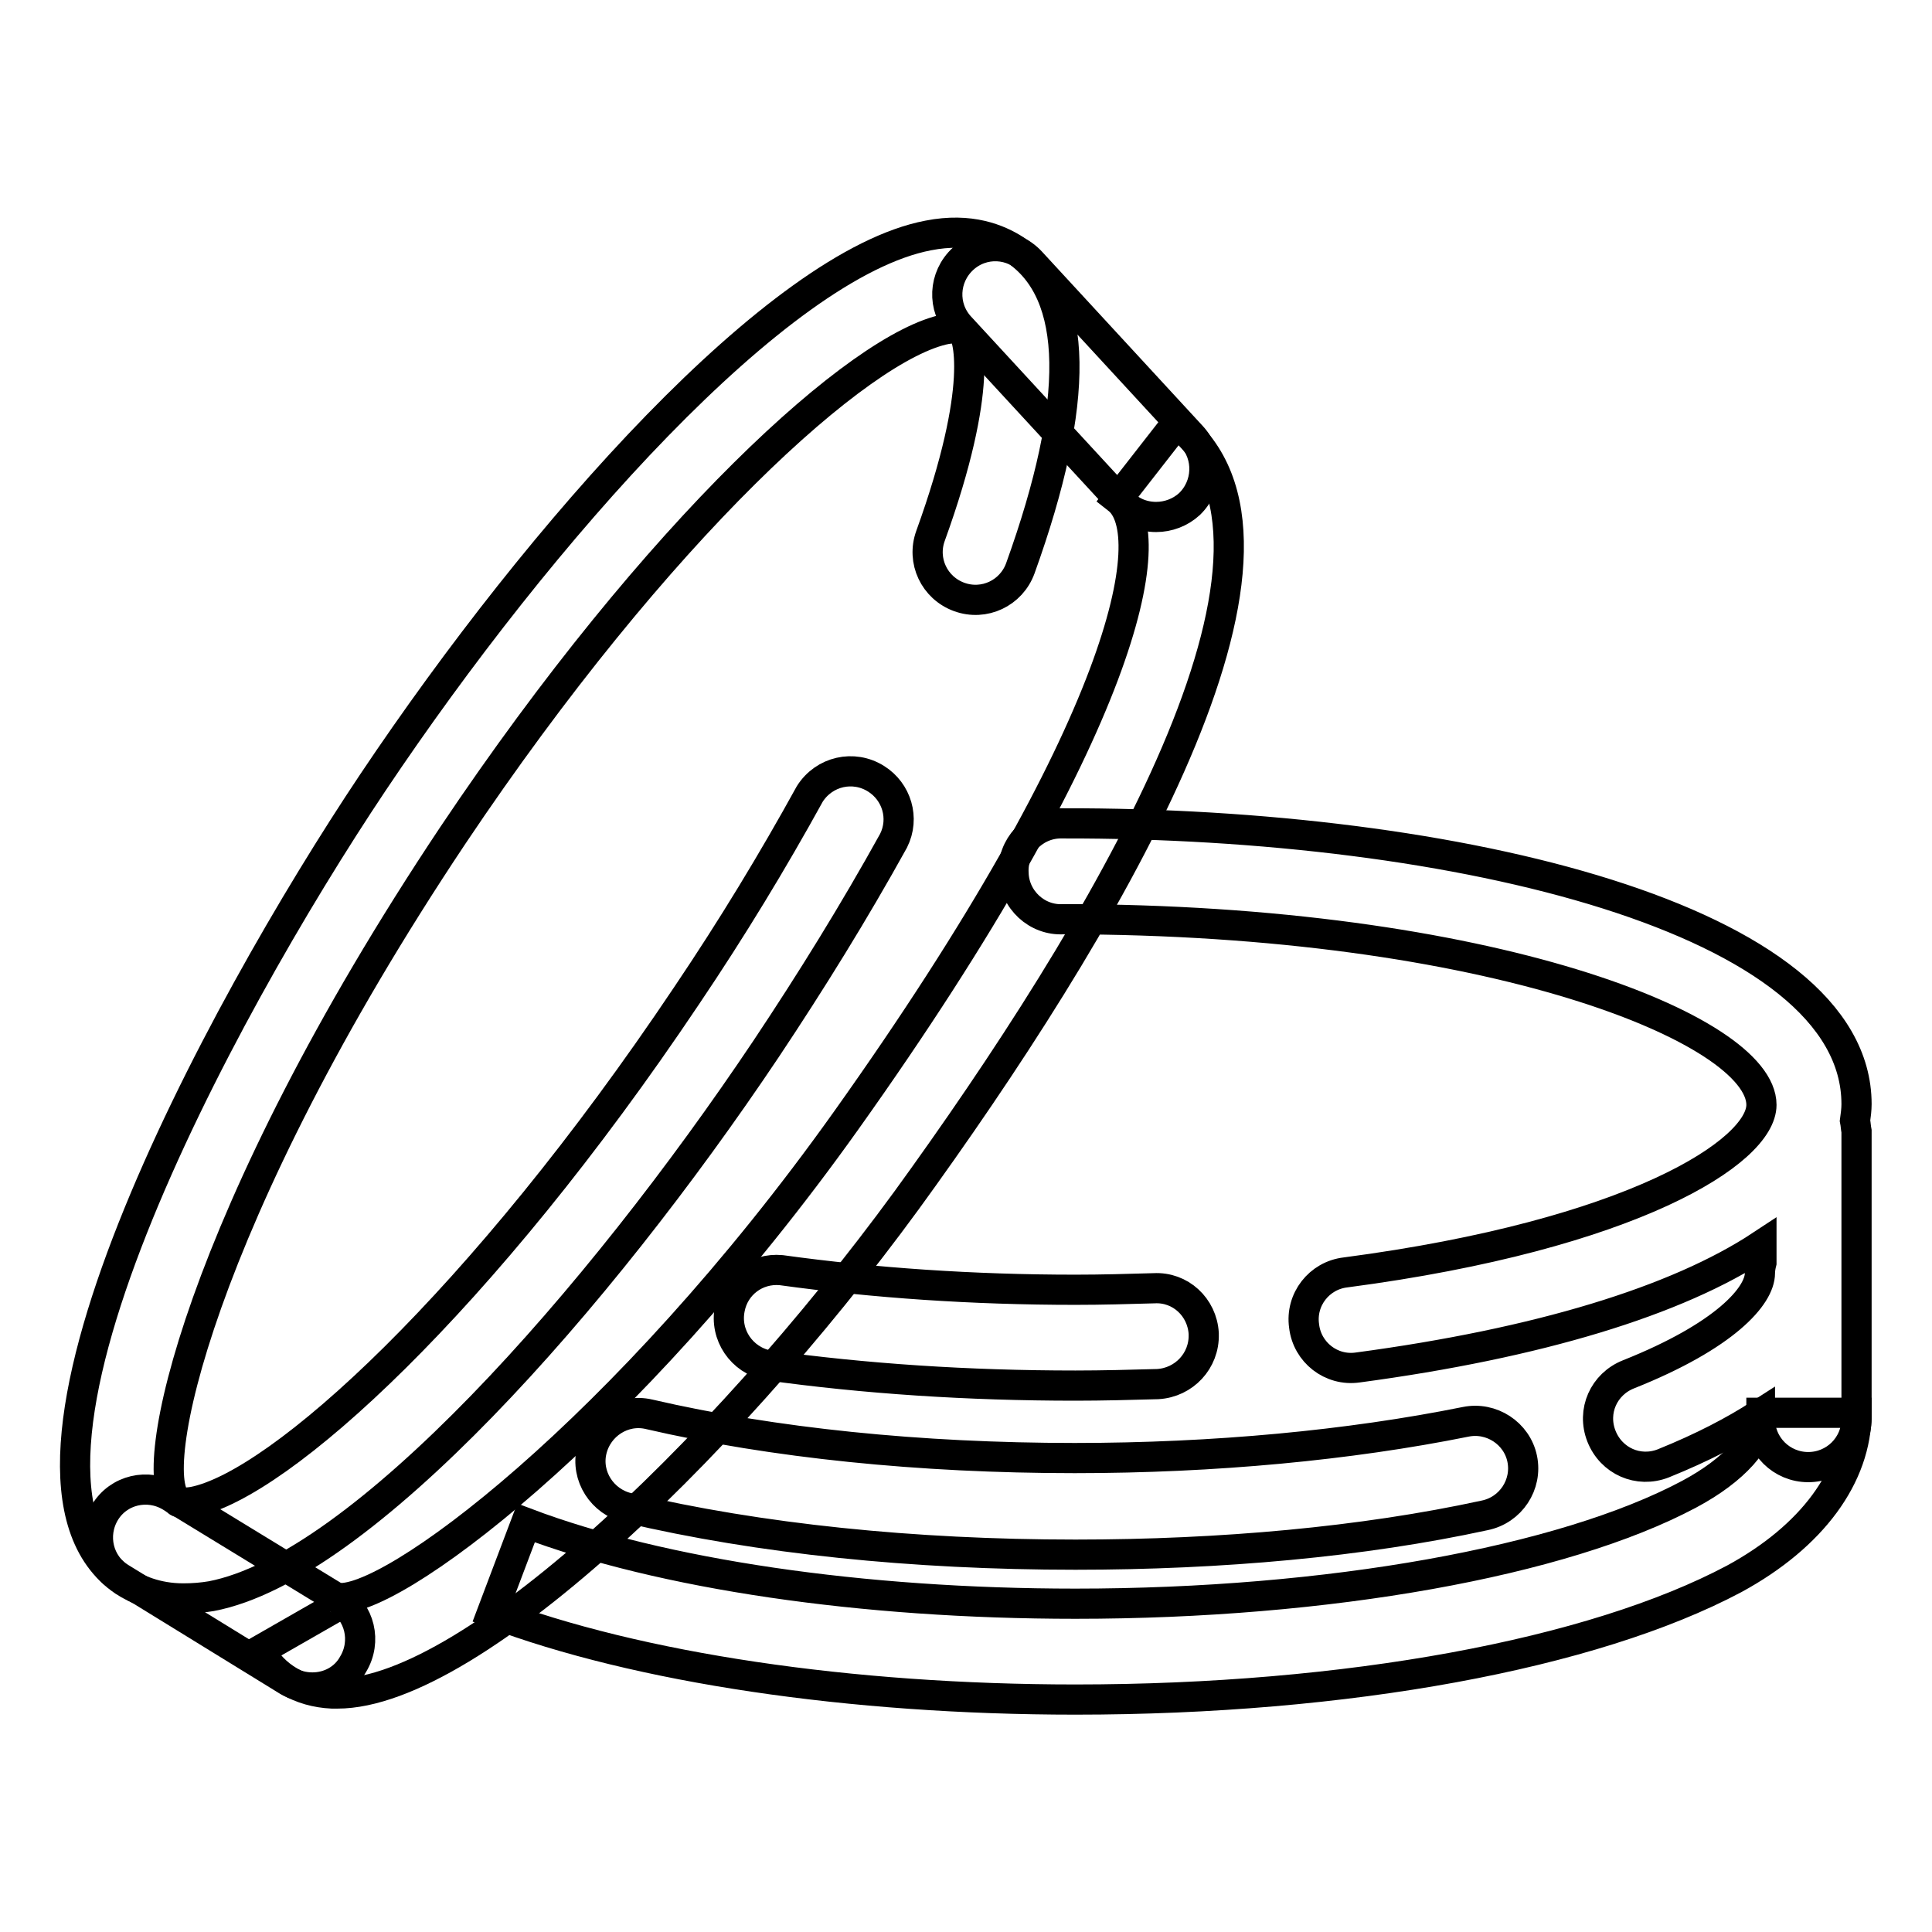
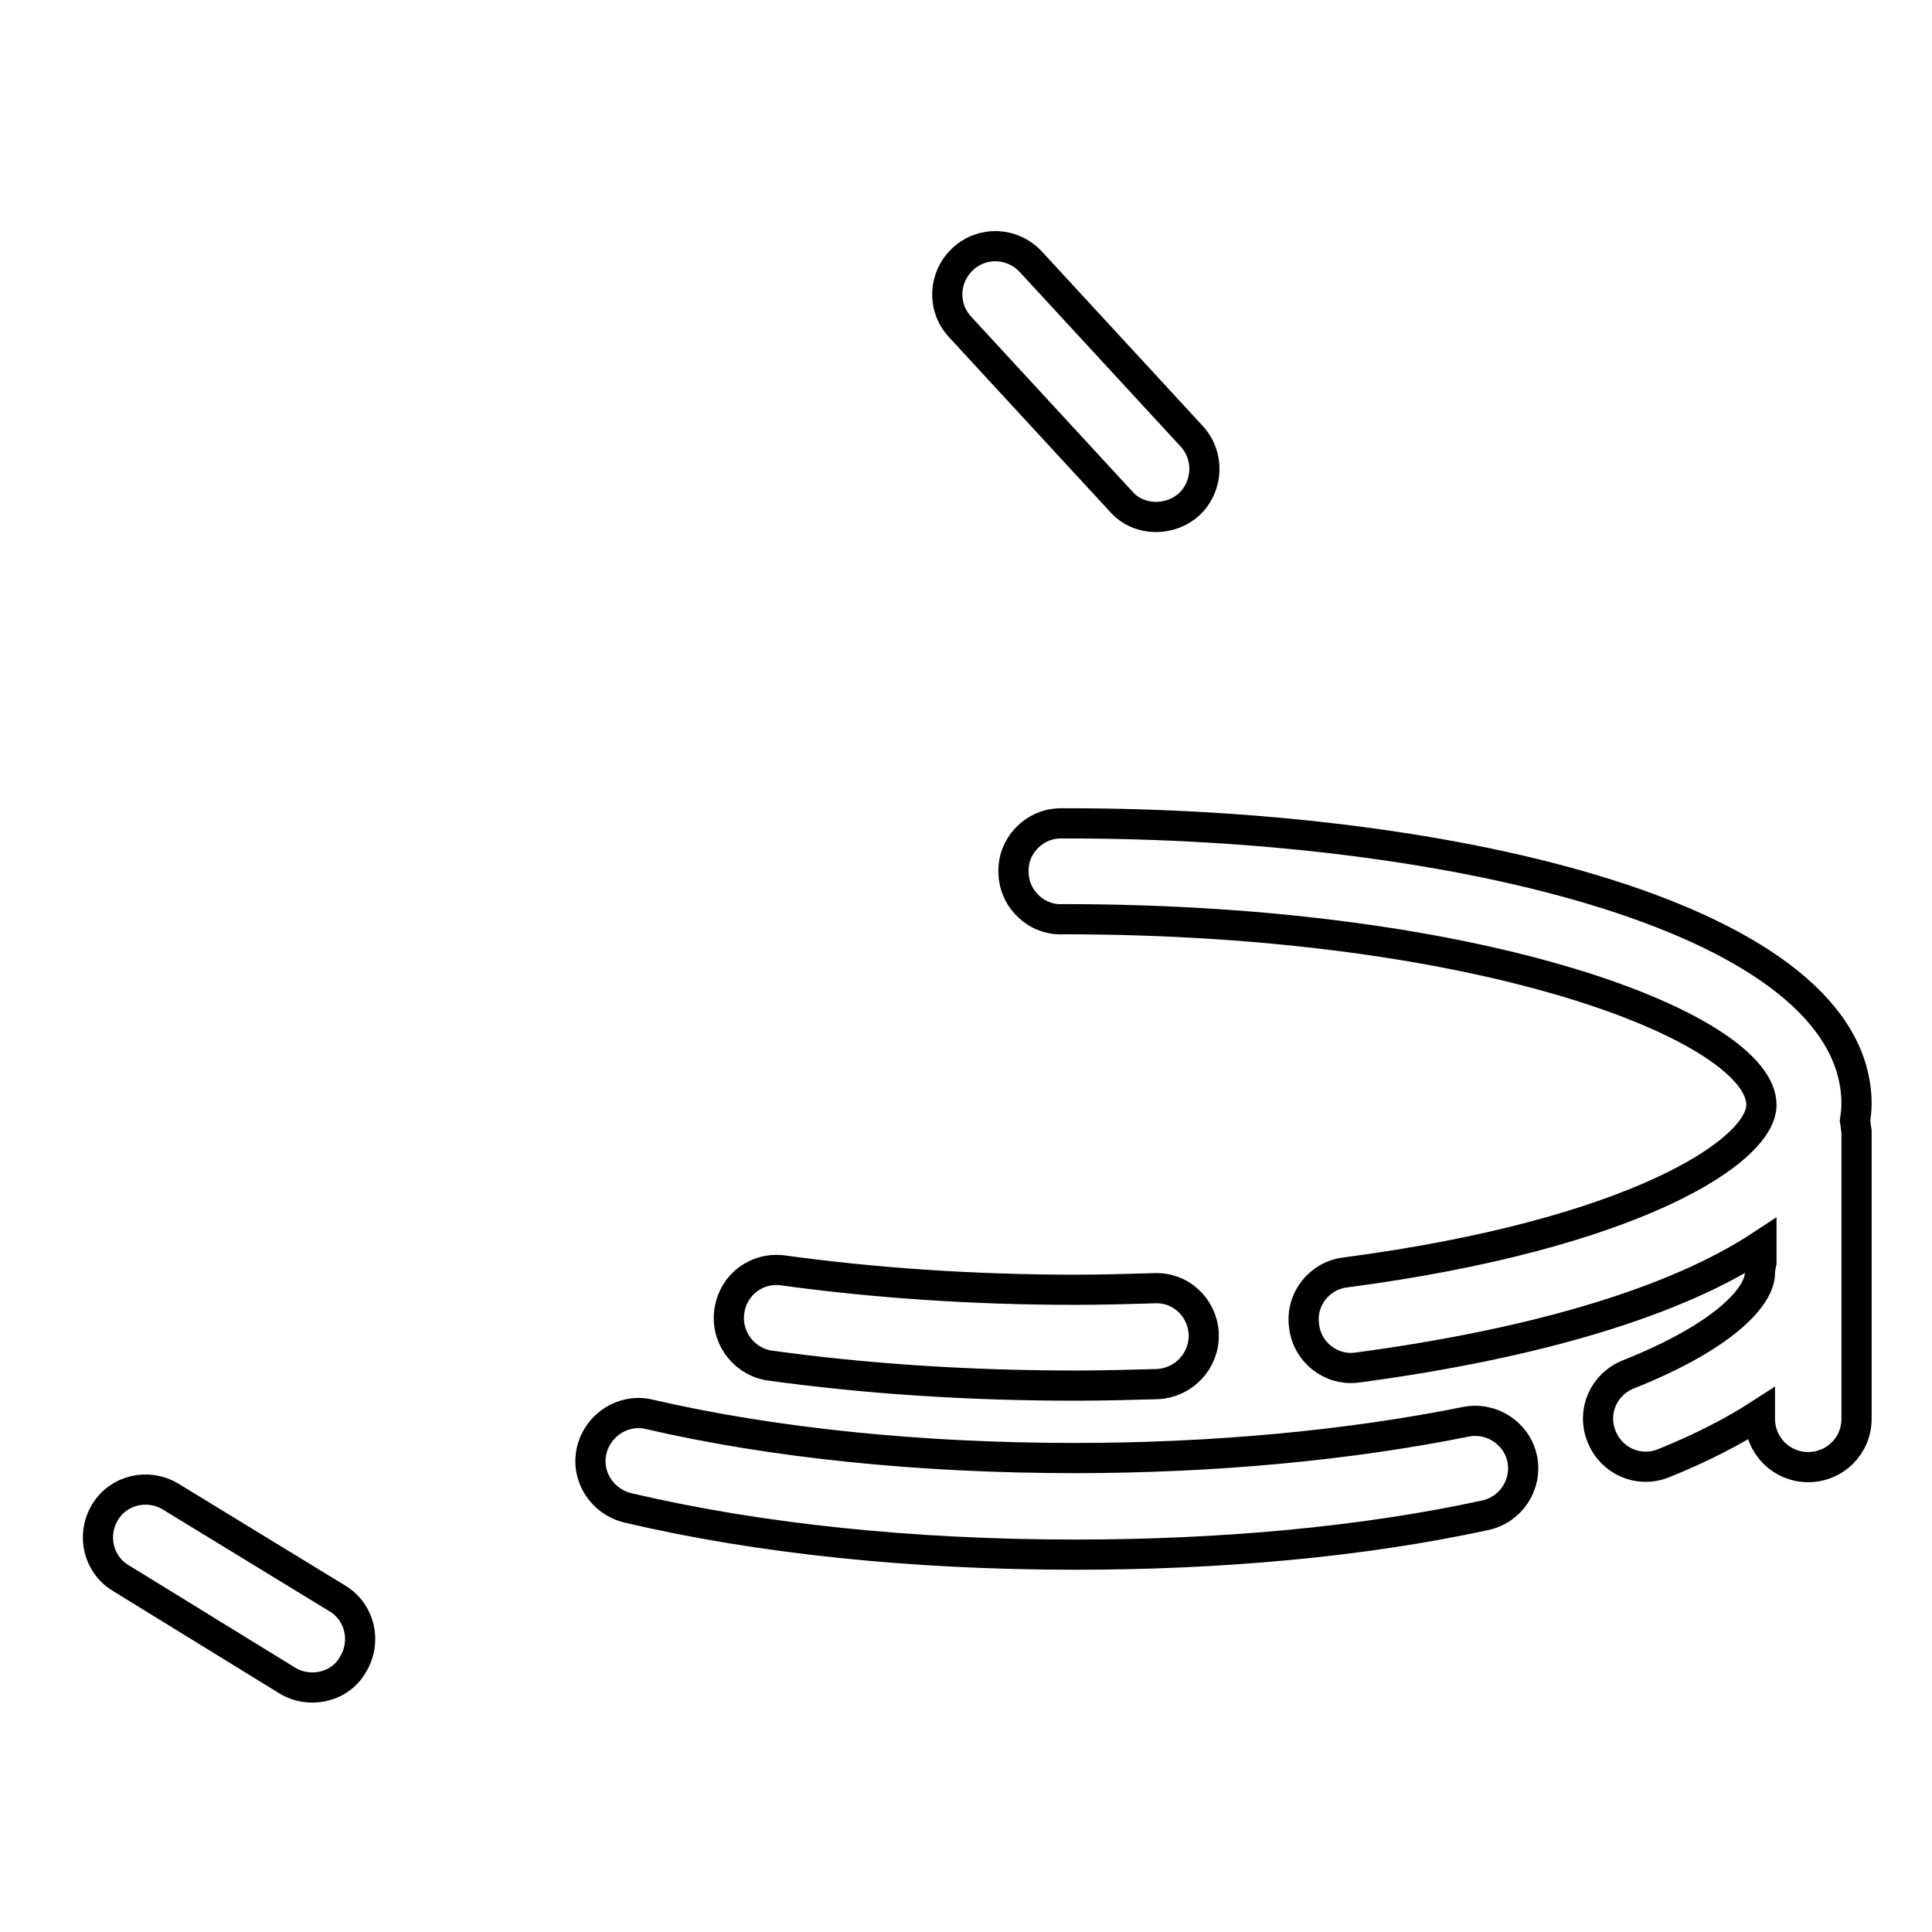
<svg xmlns="http://www.w3.org/2000/svg" version="1.1" x="0px" y="0px" viewBox="0 0 256 256" enable-background="new 0 0 256 256" xml:space="preserve">
  <g>
-     <path stroke-width="4" fill-opacity="0" stroke="#000000" d="M24.3,211.8c-3.6,0-6.2-1.2-7.9-2.3c-20.5-14,12.6-75.3,33-105.8C71.7,70.4,103.1,35,123,31.2 c5.6-1.1,9.3,0.5,11.5,1.9c8.5,5.7,8.7,20,0.7,42.2c-1.2,3.3-4.8,5-8.1,3.8c-3.3-1.2-5-4.8-3.8-8.1c7.2-19.9,5-26.7,4.1-27.4 c-0.1,0-0.7-0.2-2,0C114,45.8,87.2,70.1,60,110.7c-33.7,50.5-41,85.2-36.4,88.3c0.1,0.1,0.7,0.2,2,0c11.4-2.2,38.2-26.5,65.4-67.1 c6-8.9,11.4-17.8,16.3-26.7c1.9-3,5.8-3.9,8.8-2c2.7,1.7,3.8,5.2,2.3,8.2c-5.2,9.4-10.9,18.6-16.9,27.6 c-22.3,33.3-53.6,68.7-73.5,72.5C26.8,211.7,25.6,211.8,24.3,211.8z" />
-     <path stroke-width="4" fill-opacity="0" stroke="#000000" d="M44.7,224.4c-0.2,0-0.5,0-0.7,0c-4.2-0.2-7.7-2.2-9.6-5.7l11-6.3c-0.2-0.3-0.5-0.6-0.9-0.7 c6.8,1.4,38.4-22.2,67.6-63.2c37.1-52.1,41.9-77.8,36-82.4l7.8-10c20,15.6-7.1,62.9-33.5,99.8C98.3,189.8,62.8,224.4,44.7,224.4z" />
    <path stroke-width="4" fill-opacity="0" stroke="#000000" d="M41.4,223.6c-1.2,0-2.3-0.3-3.3-0.9L16,209.1c-3-1.8-3.9-5.7-2.1-8.7c1.8-3,5.7-3.9,8.7-2.1l22.1,13.5 c3,1.8,3.9,5.7,2.1,8.7C45.7,222.5,43.6,223.6,41.4,223.6z M142.5,206c-21.5,0-41.9-2.1-59.3-6.2c-3.4-0.8-5.6-4.2-4.8-7.6 c0.8-3.4,4.2-5.6,7.6-4.8c16.4,3.8,35.9,5.8,56.4,5.8c18.5,0,36.4-1.7,51.8-4.8c3.4-0.7,6.8,1.5,7.5,4.9c0.7,3.4-1.5,6.8-5,7.5 C180.6,204.3,161.8,206,142.5,206L142.5,206z M239.6,194.4c-3.5,0-6.4-2.8-6.4-6.4l0,0v-0.6c-3.4,2.2-7.6,4.4-12.8,6.5 c-3.3,1.3-6.9-0.3-8.2-3.6c-1.3-3.3,0.3-6.9,3.6-8.2l0,0c12.8-5.1,17.4-10.4,17.4-13.4c0-0.5,0.1-1,0.2-1.4V165 c-11.2,7.4-29.6,13-53.5,16.2c-3.5,0.5-6.7-2-7.1-5.5c-0.5-3.5,2-6.7,5.5-7.1c38-5,55.1-16,55.1-22.2c0-10-36-24.6-92.5-24.6 c-3.5,0.2-6.5-2.6-6.6-6.1c-0.2-3.5,2.6-6.5,6.1-6.6c0.2,0,0.4,0,0.5,0C193,109,246,121.8,246,146.3c0,0.7-0.1,1.5-0.2,2.2 c0.1,0.5,0.1,0.9,0.2,1.4v38.1C246,191.6,243.1,194.4,239.6,194.4L239.6,194.4z M142.5,183.6c-14.2,0-27.9-0.9-40.8-2.7 c-3.4-0.7-5.7-4-5-7.5c0.6-3.2,3.5-5.4,6.8-5.1c12.3,1.7,25.4,2.6,39,2.6c3.5,0,7-0.1,10.4-0.2c3.5-0.2,6.4,2.5,6.6,6 c0,0,0,0.1,0,0.1c0.1,3.5-2.6,6.4-6.1,6.6C149.8,183.5,146.1,183.6,142.5,183.6L142.5,183.6z M153.2,68.5c-1.8,0-3.5-0.7-4.7-2.1 l-21.3-23.1c-2.4-2.6-2.2-6.6,0.4-9c2.6-2.4,6.6-2.2,9,0.4l0,0l21.3,23.1c2.4,2.6,2.2,6.6-0.3,9C156.4,67.9,154.8,68.5,153.2,68.5z " />
-     <path stroke-width="4" fill-opacity="0" stroke="#000000" d="M142.5,225.2c-29.8,0-58-4.2-77.3-11.5l4.5-11.9c18,6.8,44.5,10.7,72.8,10.7c33.5,0,64.6-5.6,81.3-14.5 c6-3.2,9.6-7.2,9.6-10.8H246c0,8.4-5.9,16.4-16.2,22C211,219.2,178.4,225.2,142.5,225.2L142.5,225.2z" />
  </g>
</svg>